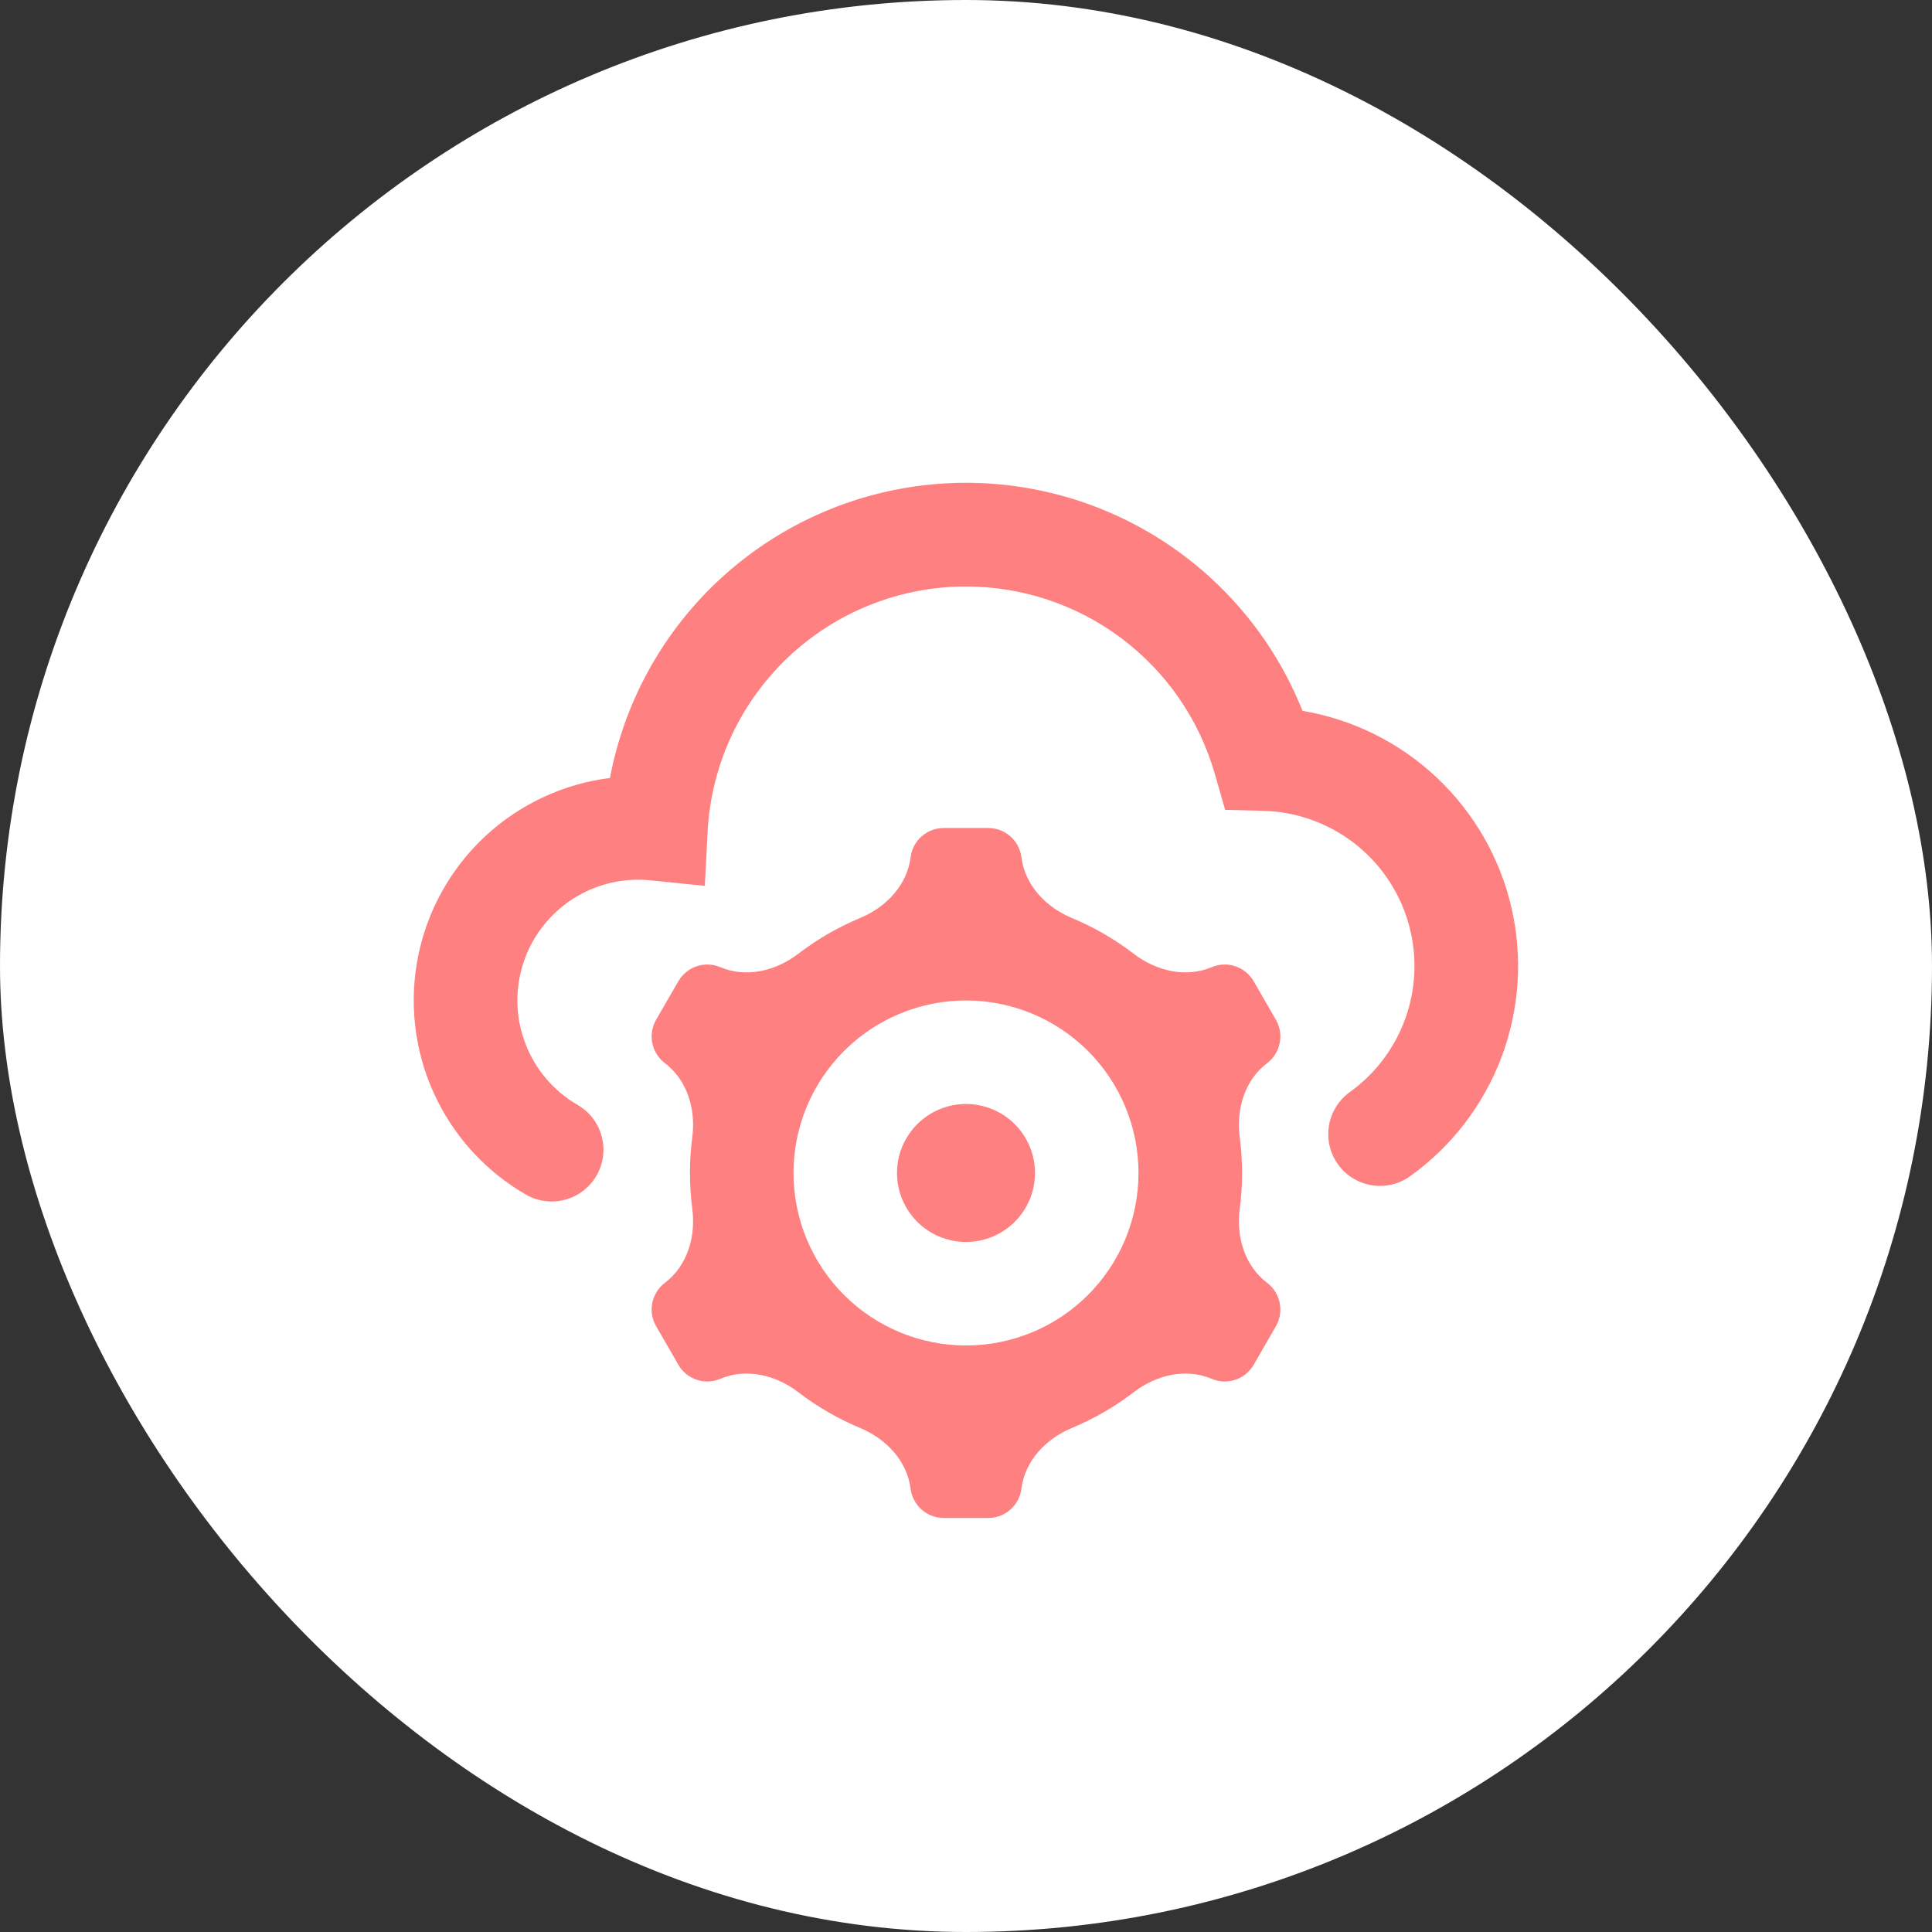
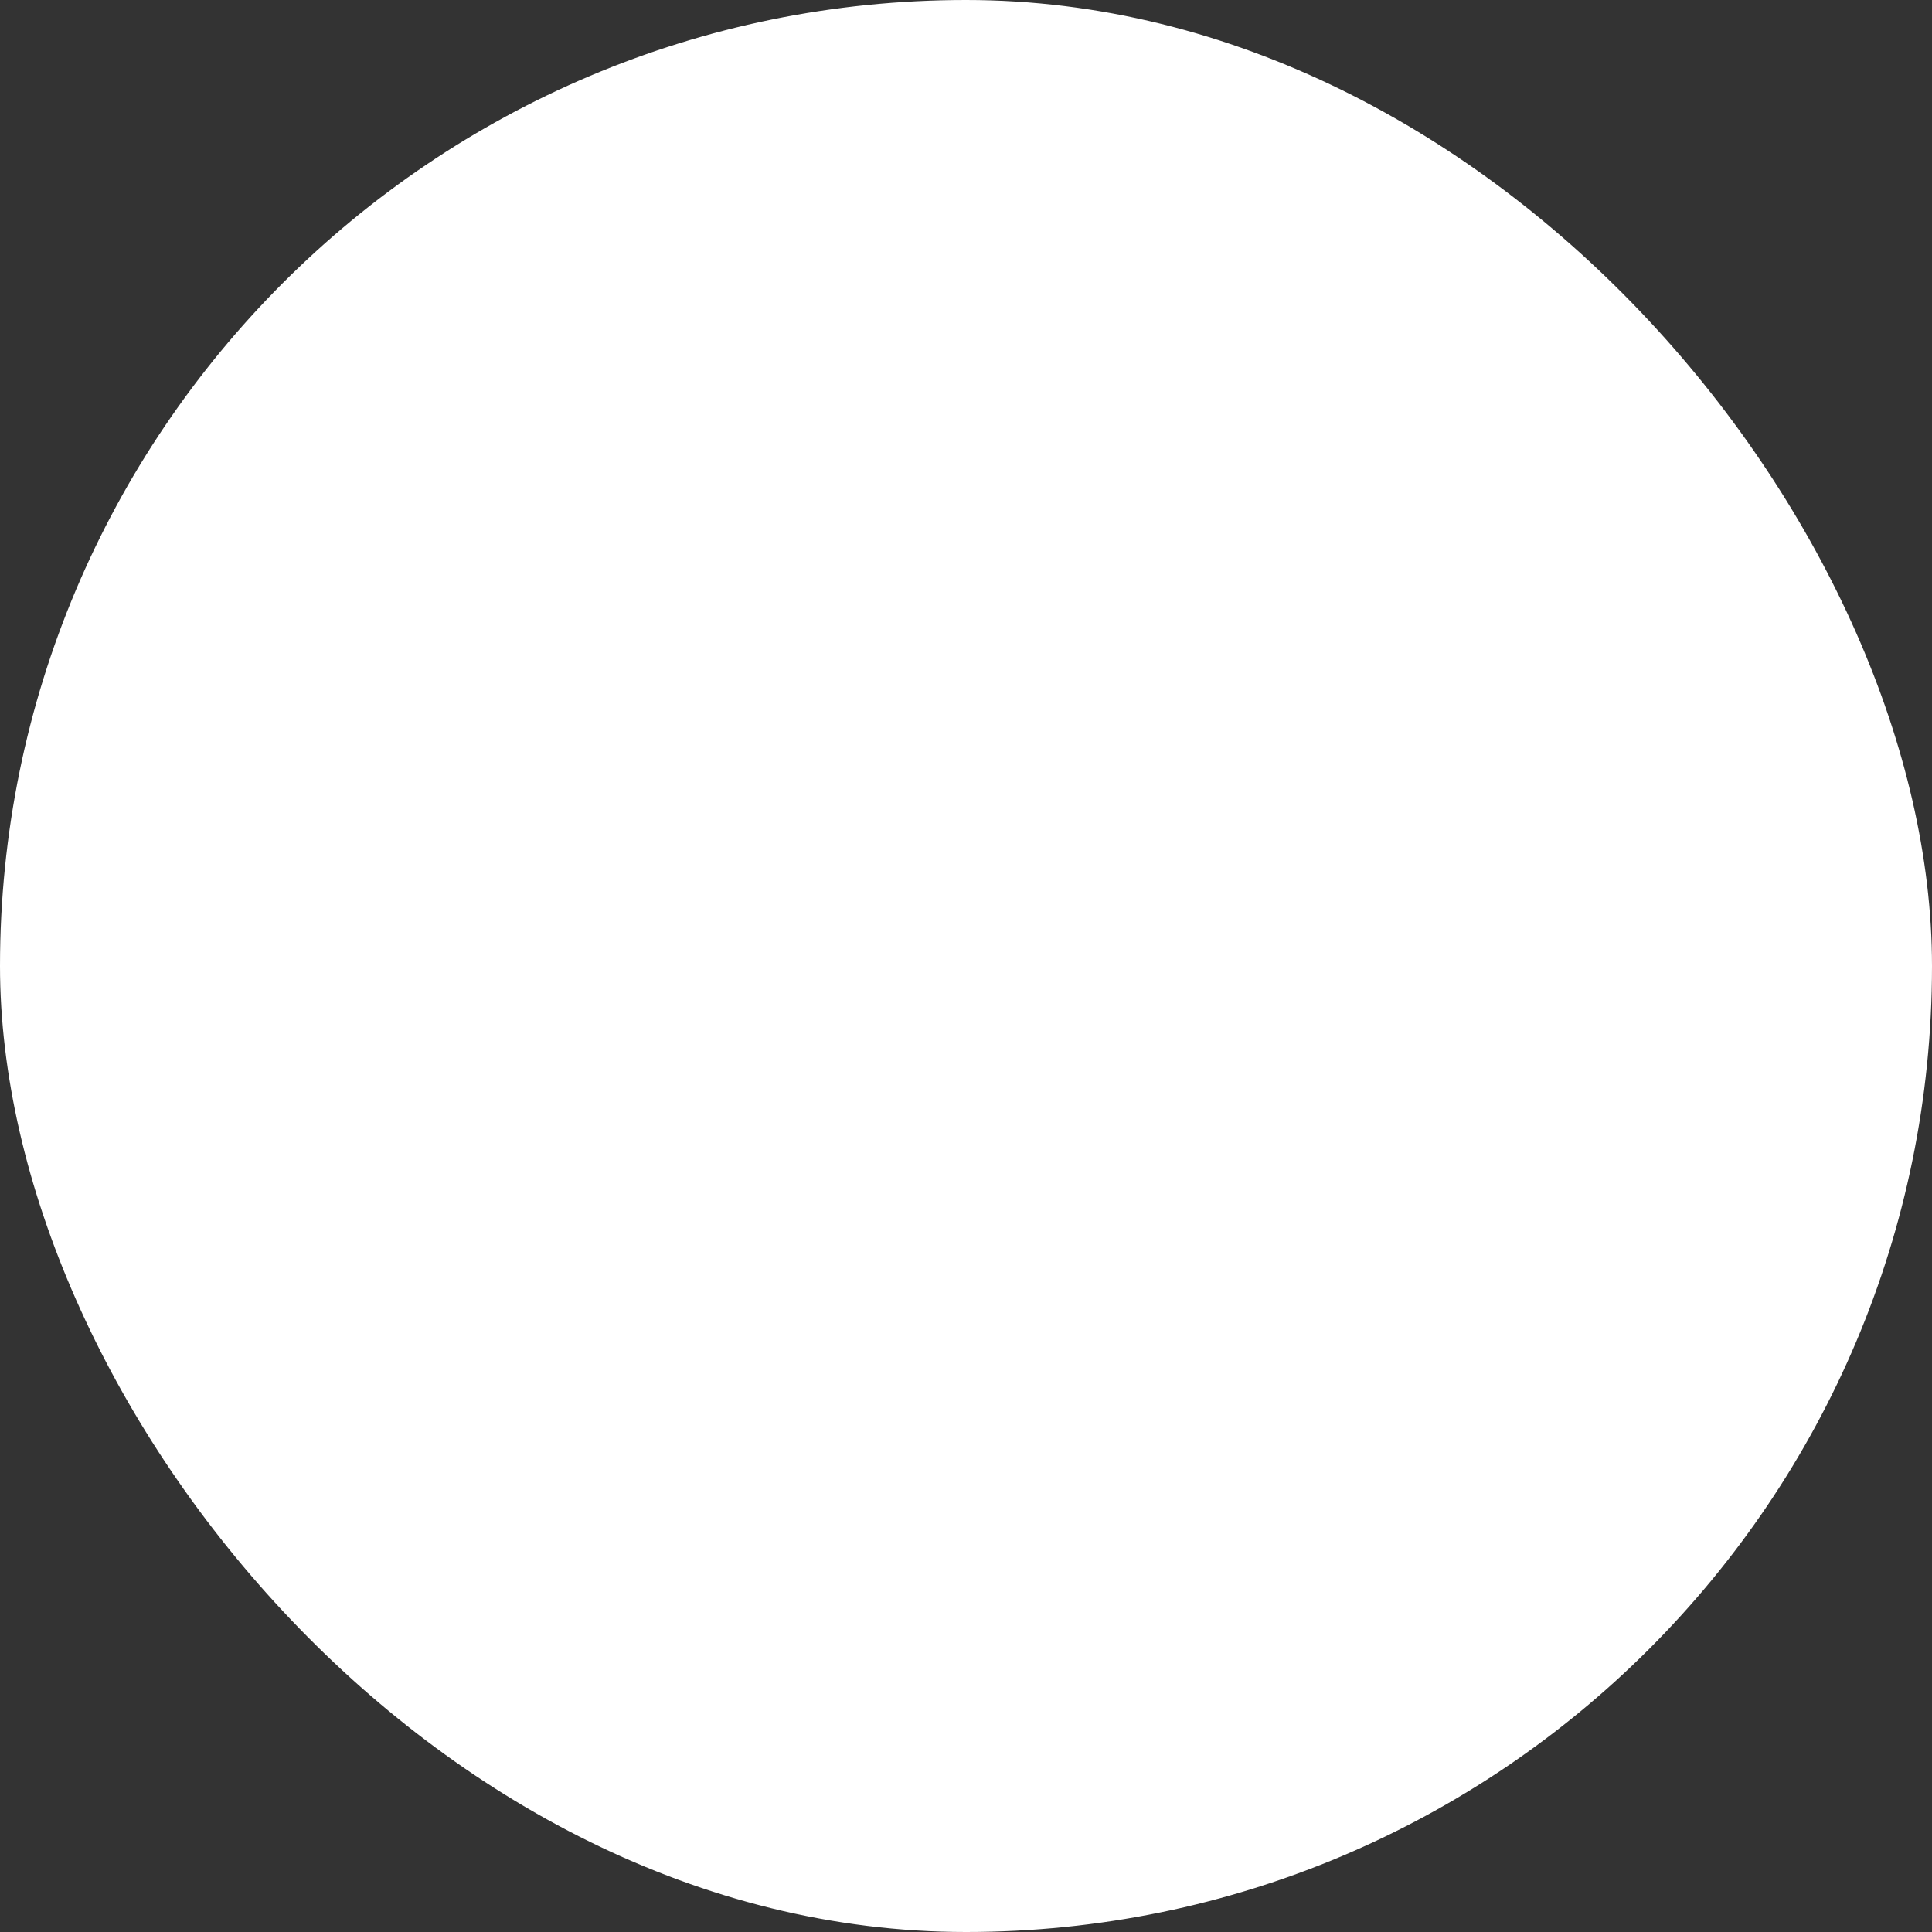
<svg xmlns="http://www.w3.org/2000/svg" width="70" height="70" viewBox="0 0 70 70" fill="none">
  <rect x="0" y="0" width="70" height="70" fill="#333333" stroke="none" />
  <rect width="70" height="70" rx="35" fill="white" />
  <g clip-path="url(#clip0_3924_52613)">
    <path fill-rule="evenodd" clip-rule="evenodd" d="M35 21.25C32.599 21.249 30.29 22.17 28.548 23.822C26.806 25.475 25.765 27.732 25.638 30.13L25.538 32.097L23.575 31.897C22.578 31.793 21.576 32.035 20.736 32.581C19.895 33.128 19.268 33.947 18.959 34.9C18.651 35.854 18.678 36.885 19.039 37.82C19.399 38.756 20.069 39.539 20.938 40.039C21.365 40.29 21.676 40.699 21.802 41.178C21.929 41.657 21.861 42.166 21.613 42.594C21.366 43.023 20.959 43.337 20.481 43.467C20.003 43.596 19.493 43.532 19.063 43.287C17.587 42.438 16.416 41.147 15.713 39.596C15.011 38.045 14.814 36.313 15.15 34.644C15.486 32.975 16.337 31.454 17.584 30.295C18.831 29.137 20.411 28.399 22.1 28.187C22.627 25.394 24.046 22.848 26.144 20.93C28.242 19.013 30.905 17.828 33.734 17.554C36.562 17.28 39.404 17.931 41.831 19.41C44.258 20.888 46.139 23.115 47.193 25.755C49.017 26.063 50.71 26.905 52.057 28.174C53.404 29.442 54.345 31.081 54.763 32.884C55.18 34.687 55.054 36.573 54.402 38.304C53.749 40.036 52.599 41.535 51.095 42.614C50.692 42.905 50.189 43.023 49.698 42.943C49.207 42.863 48.768 42.591 48.478 42.187C48.187 41.783 48.069 41.281 48.15 40.79C48.23 40.299 48.502 39.86 48.905 39.569C49.863 38.882 50.58 37.911 50.956 36.794C51.332 35.677 51.347 34.471 51 33.344C50.653 32.218 49.961 31.229 49.022 30.517C48.083 29.805 46.944 29.407 45.765 29.377L44.39 29.342L44.01 28.022C43.446 26.069 42.262 24.352 40.637 23.131C39.012 21.909 37.033 21.249 35 21.25ZM32.993 31.059C32.868 32.072 32.105 32.87 31.165 33.26C30.355 33.599 29.607 34.033 28.92 34.559C28.11 35.179 27.04 35.44 26.098 35.042C25.826 34.927 25.521 34.916 25.241 35.01C24.962 35.104 24.726 35.297 24.578 35.552L23.773 36.947C23.625 37.203 23.576 37.504 23.634 37.793C23.693 38.083 23.855 38.341 24.09 38.52C24.903 39.135 25.215 40.19 25.083 41.202C24.97 42.063 24.97 42.936 25.083 43.797C25.215 44.809 24.903 45.864 24.09 46.48C23.855 46.658 23.693 46.916 23.634 47.206C23.576 47.495 23.625 47.796 23.773 48.052L24.578 49.447C24.883 49.977 25.535 50.197 26.098 49.957C27.04 49.559 28.11 49.819 28.92 50.44C29.607 50.966 30.355 51.4 31.165 51.739C32.105 52.13 32.865 52.927 32.993 53.94C33.068 54.544 33.583 54.999 34.193 54.999H35.805C36.418 54.999 36.93 54.544 37.008 53.94C37.133 52.927 37.895 52.13 38.835 51.739C39.645 51.4 40.394 50.966 41.08 50.44C41.89 49.819 42.96 49.559 43.9 49.957C44.173 50.073 44.479 50.085 44.76 49.991C45.041 49.897 45.277 49.704 45.425 49.447L46.228 48.052C46.376 47.796 46.425 47.495 46.366 47.206C46.308 46.916 46.146 46.658 45.91 46.48C45.098 45.864 44.785 44.809 44.918 43.797C45.031 42.936 45.031 42.063 44.918 41.202C44.785 40.19 45.098 39.135 45.91 38.52C46.146 38.341 46.308 38.083 46.366 37.793C46.425 37.504 46.376 37.203 46.228 36.947L45.423 35.552C45.275 35.296 45.038 35.103 44.758 35.009C44.478 34.915 44.173 34.927 43.9 35.042C42.96 35.44 41.89 35.179 41.08 34.559C40.392 34.031 39.637 33.593 38.835 33.26C37.895 32.87 37.135 32.072 37.008 31.059C36.971 30.767 36.829 30.498 36.608 30.303C36.387 30.108 36.103 30 35.808 30H34.195C33.9 29.999 33.615 30.107 33.393 30.302C33.172 30.497 33.029 30.767 32.993 31.059ZM41.25 42.499C41.25 44.157 40.592 45.747 39.42 46.919C38.248 48.091 36.658 48.749 35 48.749C33.343 48.749 31.753 48.091 30.581 46.919C29.409 45.747 28.75 44.157 28.75 42.499C28.75 40.842 29.409 39.252 30.581 38.08C31.753 36.908 33.343 36.249 35 36.249C36.658 36.249 38.248 36.908 39.42 38.08C40.592 39.252 41.25 40.842 41.25 42.499ZM35 39.999C35.663 39.999 36.299 40.263 36.768 40.732C37.237 41.201 37.5 41.837 37.5 42.499C37.5 43.163 37.237 43.798 36.768 44.267C36.299 44.736 35.663 44.999 35 44.999C34.337 44.999 33.701 44.736 33.233 44.267C32.764 43.798 32.5 43.163 32.5 42.499C32.5 41.837 32.764 41.201 33.233 40.732C33.701 40.263 34.337 39.999 35 39.999Z" fill="#FF8080" />
  </g>
  <defs>
    <clipPath id="clip0_3924_52613">
-       <rect width="40" height="40" fill="white" transform="translate(15 15)" />
-     </clipPath>
+       </clipPath>
  </defs>
</svg>